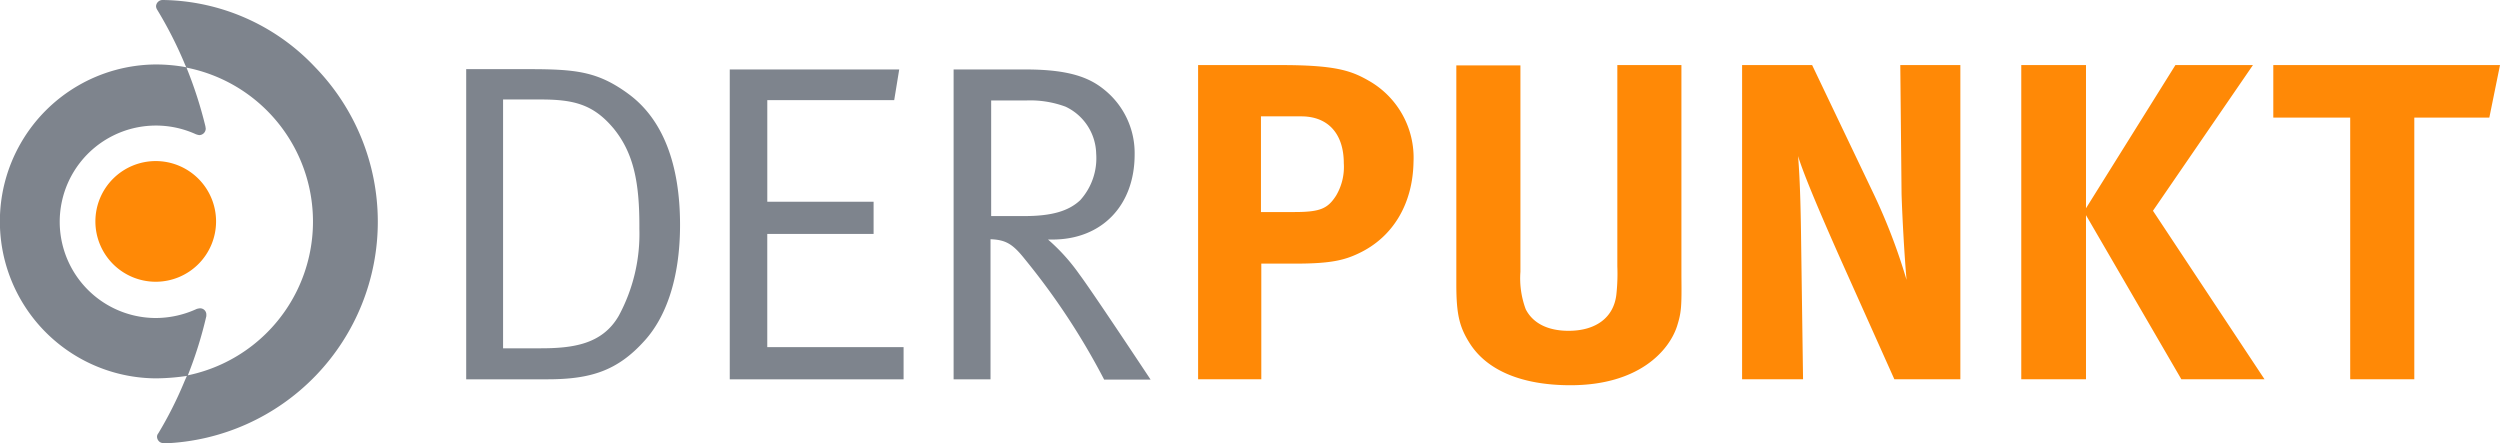
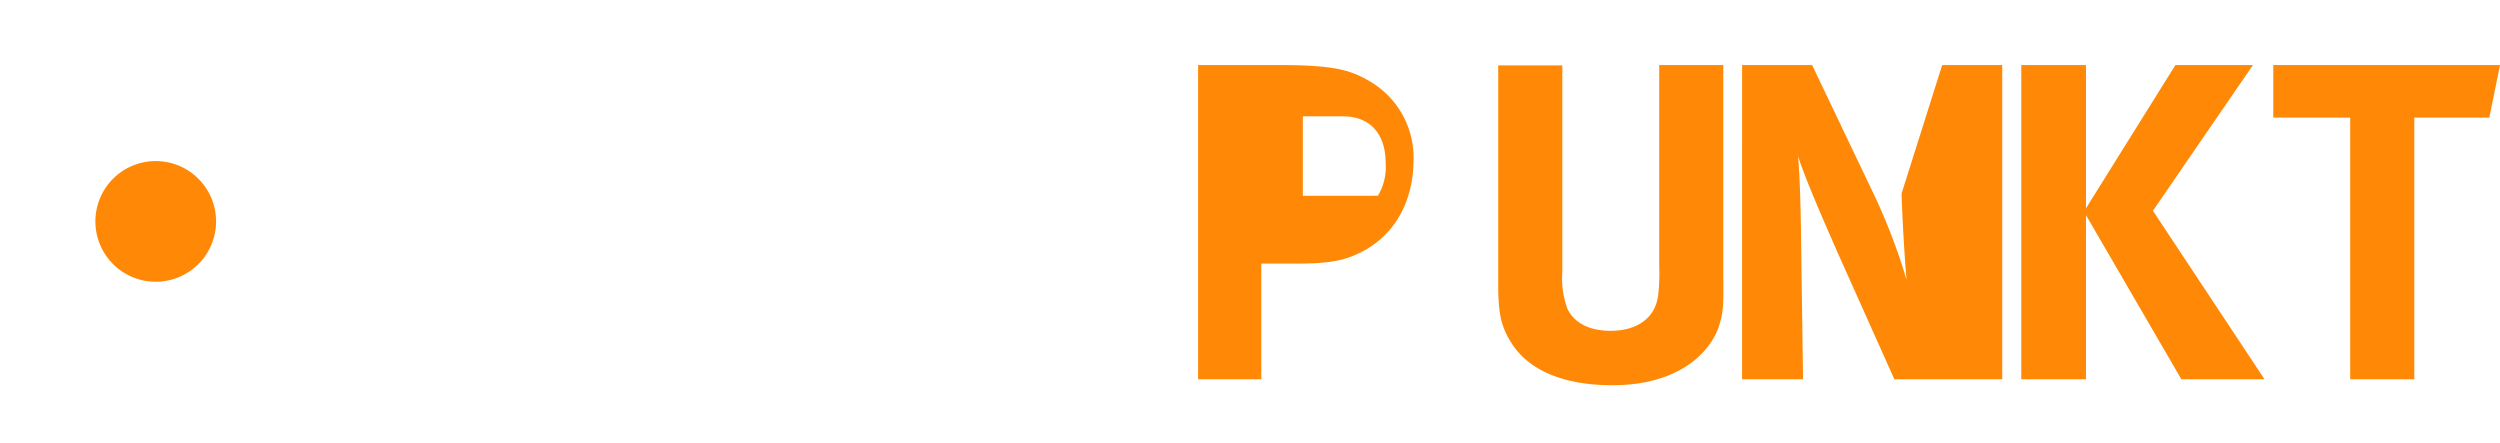
<svg xmlns="http://www.w3.org/2000/svg" width="321.07" height="56.941" viewBox="0 0 321.07 56.941">
  <defs>
    <clipPath id="clip-path">
      <rect id="Rectangle_4989" data-name="Rectangle 4989" width="321.07" height="56.941" transform="translate(0 0)" fill="none" />
    </clipPath>
  </defs>
  <g id="Logo_DP" transform="translate(0 0)" clip-path="url(#clip-path)">
-     <path id="Path_8376" data-name="Path 8376" d="M175.714,10.325c-2.248-1.285-4.337-1.967-11.2-1.967H153.87V48.711h8.117V33.855h4.452c4.461,0,6.223-.441,8.07-1.324h0c4.417-2.087,6.946-6.385,7.027-11.765a11.361,11.361,0,0,0-5.822-10.44m-4.136,14.817c-1.084,1.687-2.087,2.089-5.38,2.089h-4.256V14.944h5.179c3.453,0,5.46,2.248,5.46,6.022a7.22,7.22,0,0,1-1,4.176m43.8,16.744h0c-1.044,3.212-4.98,7.589-13.692,7.589-6.143,0-10.681-1.847-12.929-5.38-1.324-2.088-1.727-3.694-1.727-7.589V8.4h8.232V34.9a11.377,11.377,0,0,0,.682,4.818c.924,1.805,2.851,2.767,5.5,2.767,3.533,0,5.822-1.726,6.143-4.692a24.85,24.85,0,0,0,.12-3.609V8.358h8.231V35.5c.04,3.849,0,4.617-.561,6.384m28.67-33.528h7.714V48.711H243.29l-6.907-15.418c-2.248-5.059-4.692-10.721-5.461-13.251.282,3.293.361,8.07.4,11.444l.241,17.225h-7.829V8.358h8.994L240.439,24.5a75.74,75.74,0,0,1,4.416,11.443c-.281-3.128-.562-8.312-.642-11.082ZM276.5,27.069,290.83,48.711H280.149L267.9,27.631v21.08h-8.312V8.358H267.9v18.39l11.484-18.39h9.957ZM321.07,8.358,319.7,15.1h-9.636V48.711h-8.232V15.1h-9.877V8.358ZM20,20.686a7.749,7.749,0,1,1-7.749,7.749A7.749,7.749,0,0,1,20,20.686" fill="#ff8906" />
-     <path id="Path_8377" data-name="Path 8377" d="M80.59,11.973c-3.895-2.811-6.665-3.092-12.769-3.092H59.872V48.714h10.4c5.581,0,9.039-1.085,12.528-4.98h0c2.69-2.971,4.537-7.91,4.537-14.856,0-7.79-2.209-13.656-6.745-16.9M79.466,40.556c-2.128,3.695-5.942,4.176-10.078,4.176H64.609V12.776h4.779c4.177,0,6.747.562,9.356,3.654v-.005c2.647,3.212,3.408,7.026,3.369,12.969a22.089,22.089,0,0,1-2.647,11.162m19.073,4.022h17.507v4.136H93.721V8.922h21.763l-.642,3.935h-16.3V25.906h13.652v4.136H98.539Zm49.229,4.17s-7.471-11.284-9.155-13.532a24.655,24.655,0,0,0-4.016-4.452h.562c6.35,0,10.56-4.376,10.56-10.921a10.436,10.436,0,0,0-3.935-8.352c-1.927-1.566-4.577-2.569-10.038-2.569H122.47V48.713h4.741V30.723c1.966.081,2.852.6,4.416,2.57a89.838,89.838,0,0,1,10.158,15.419v.036Zm-16.218-21h-4.257V12.9h4.572a13.028,13.028,0,0,1,4.98.8l0,0a6.836,6.836,0,0,1,3.935,6.022,8.04,8.04,0,0,1-2.045,5.983c-1.486,1.4-3.654,2.045-7.187,2.045M40.48,8.638A27.355,27.355,0,0,0,20.965,0l-.048,0a.842.842,0,0,0-.876.807.9.9,0,0,0,.12.4,52.073,52.073,0,0,1,3.494,6.827c.036.106.218.505.263.6H23.9A21.643,21.643,0,0,0,20,8.279a20.157,20.157,0,0,0,0,40.313,28.419,28.419,0,0,0,4-.315c-.07.159-.312.706-.381.877a49.409,49.409,0,0,1-3.293,6.505.674.674,0,0,0-.161.442.871.871,0,0,0,.241.562.773.773,0,0,0,.522.24.319.319,0,0,1,.162.039A28.487,28.487,0,0,0,40.48,8.638M24.124,48.2A52.944,52.944,0,0,0,26.5,40.6v-.162q0-.042,0-.084a.8.8,0,0,0-.842-.758,2.291,2.291,0,0,0-.4.081,12.635,12.635,0,0,1-5.22,1.164,12.358,12.358,0,1,1,5.1-23.61,2.166,2.166,0,0,0,.441.121.842.842,0,0,0,.842-.843c0-.04-.039-.241-.039-.281a53.811,53.811,0,0,0-2.433-7.546,20.161,20.161,0,0,1,.172,39.52" fill="#7e848d" />
+     <path id="Path_8376" data-name="Path 8376" d="M175.714,10.325c-2.248-1.285-4.337-1.967-11.2-1.967H153.87V48.711h8.117V33.855h4.452c4.461,0,6.223-.441,8.07-1.324h0c4.417-2.087,6.946-6.385,7.027-11.765a11.361,11.361,0,0,0-5.822-10.44m-4.136,14.817h-4.256V14.944h5.179c3.453,0,5.46,2.248,5.46,6.022a7.22,7.22,0,0,1-1,4.176m43.8,16.744h0c-1.044,3.212-4.98,7.589-13.692,7.589-6.143,0-10.681-1.847-12.929-5.38-1.324-2.088-1.727-3.694-1.727-7.589V8.4h8.232V34.9a11.377,11.377,0,0,0,.682,4.818c.924,1.805,2.851,2.767,5.5,2.767,3.533,0,5.822-1.726,6.143-4.692a24.85,24.85,0,0,0,.12-3.609V8.358h8.231V35.5c.04,3.849,0,4.617-.561,6.384m28.67-33.528h7.714V48.711H243.29l-6.907-15.418c-2.248-5.059-4.692-10.721-5.461-13.251.282,3.293.361,8.07.4,11.444l.241,17.225h-7.829V8.358h8.994L240.439,24.5a75.74,75.74,0,0,1,4.416,11.443c-.281-3.128-.562-8.312-.642-11.082ZM276.5,27.069,290.83,48.711H280.149L267.9,27.631v21.08h-8.312V8.358H267.9v18.39l11.484-18.39h9.957ZM321.07,8.358,319.7,15.1h-9.636V48.711h-8.232V15.1h-9.877V8.358ZM20,20.686a7.749,7.749,0,1,1-7.749,7.749A7.749,7.749,0,0,1,20,20.686" fill="#ff8906" />
  </g>
</svg>